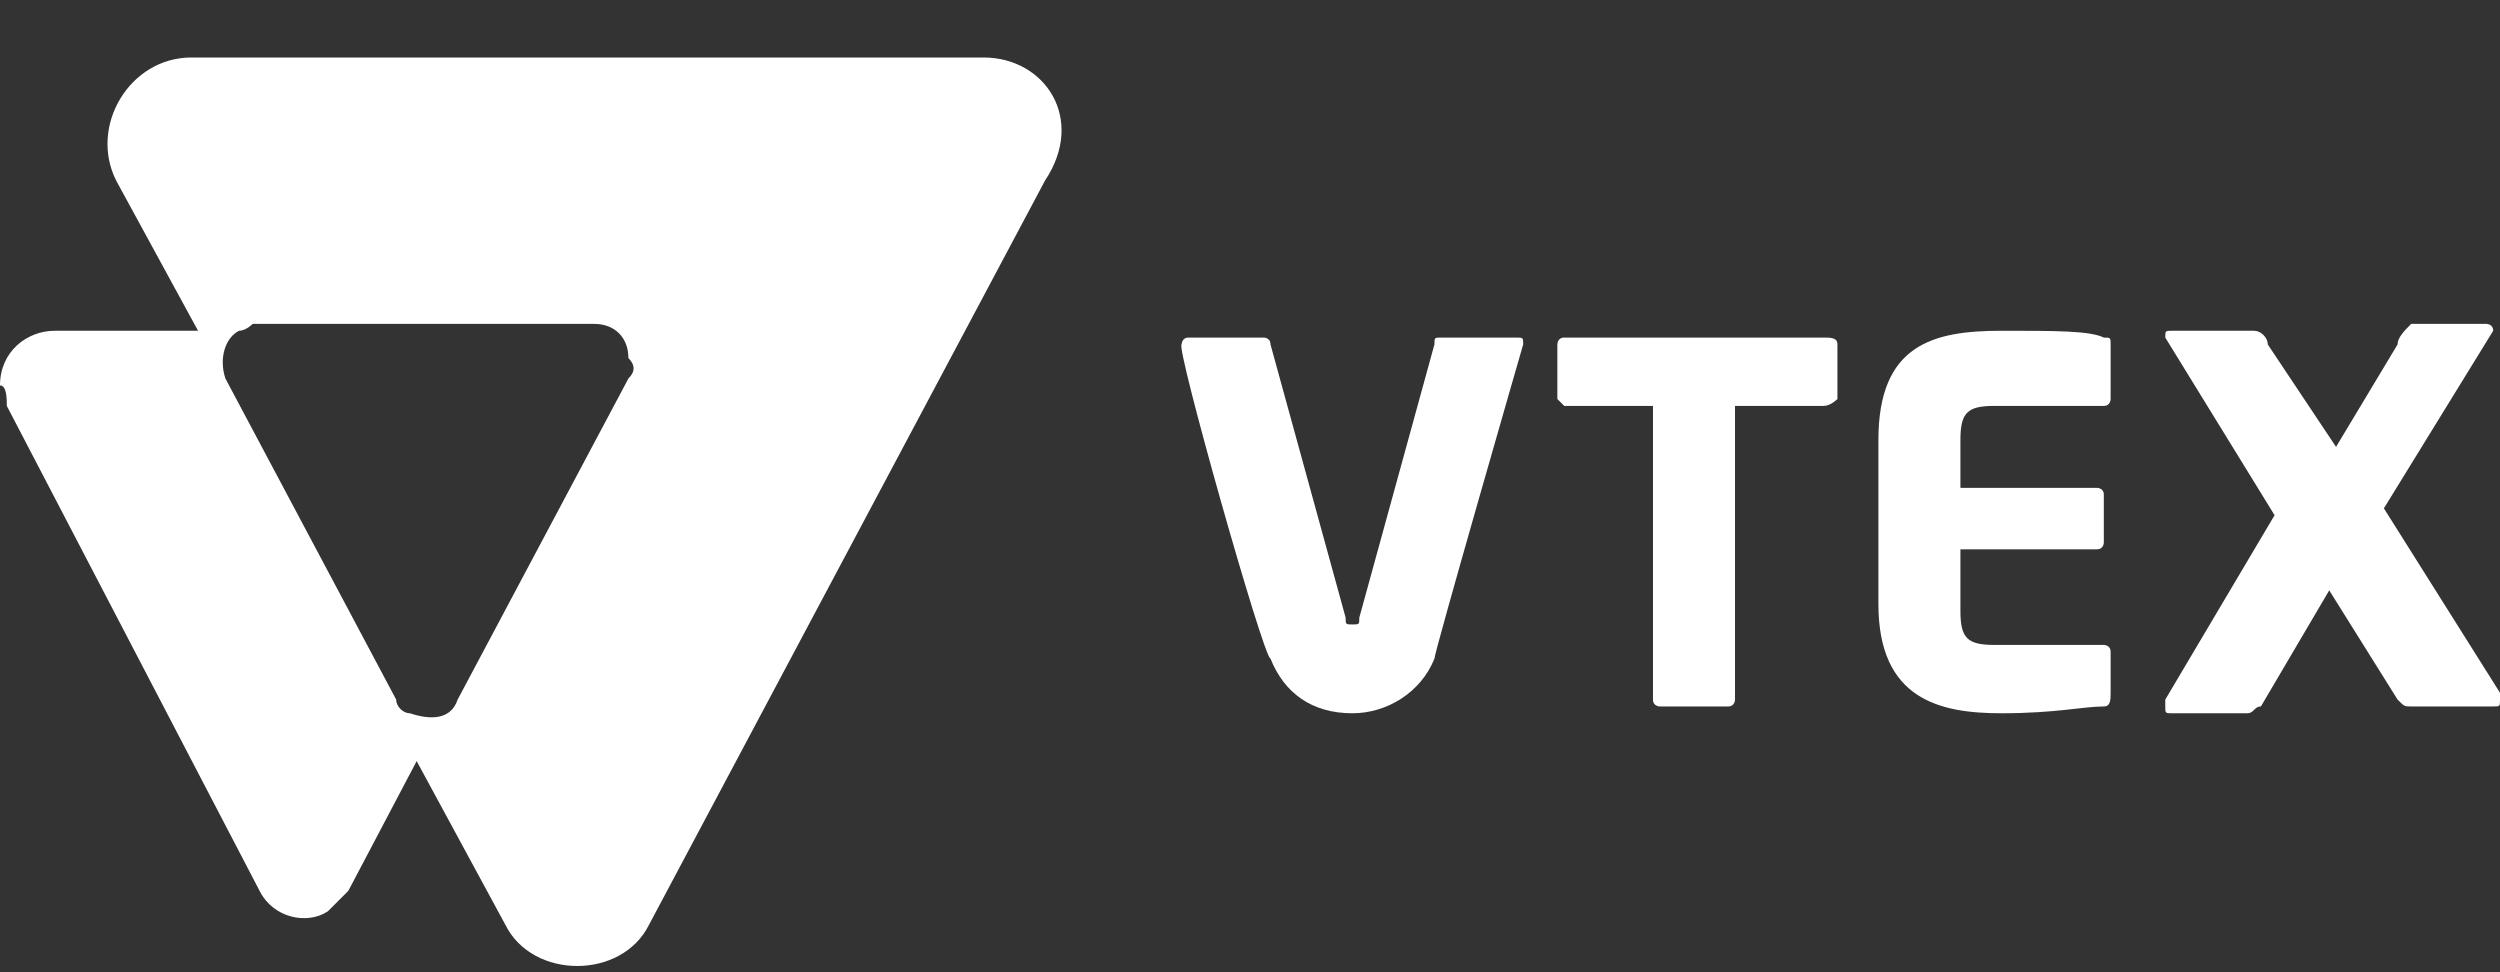
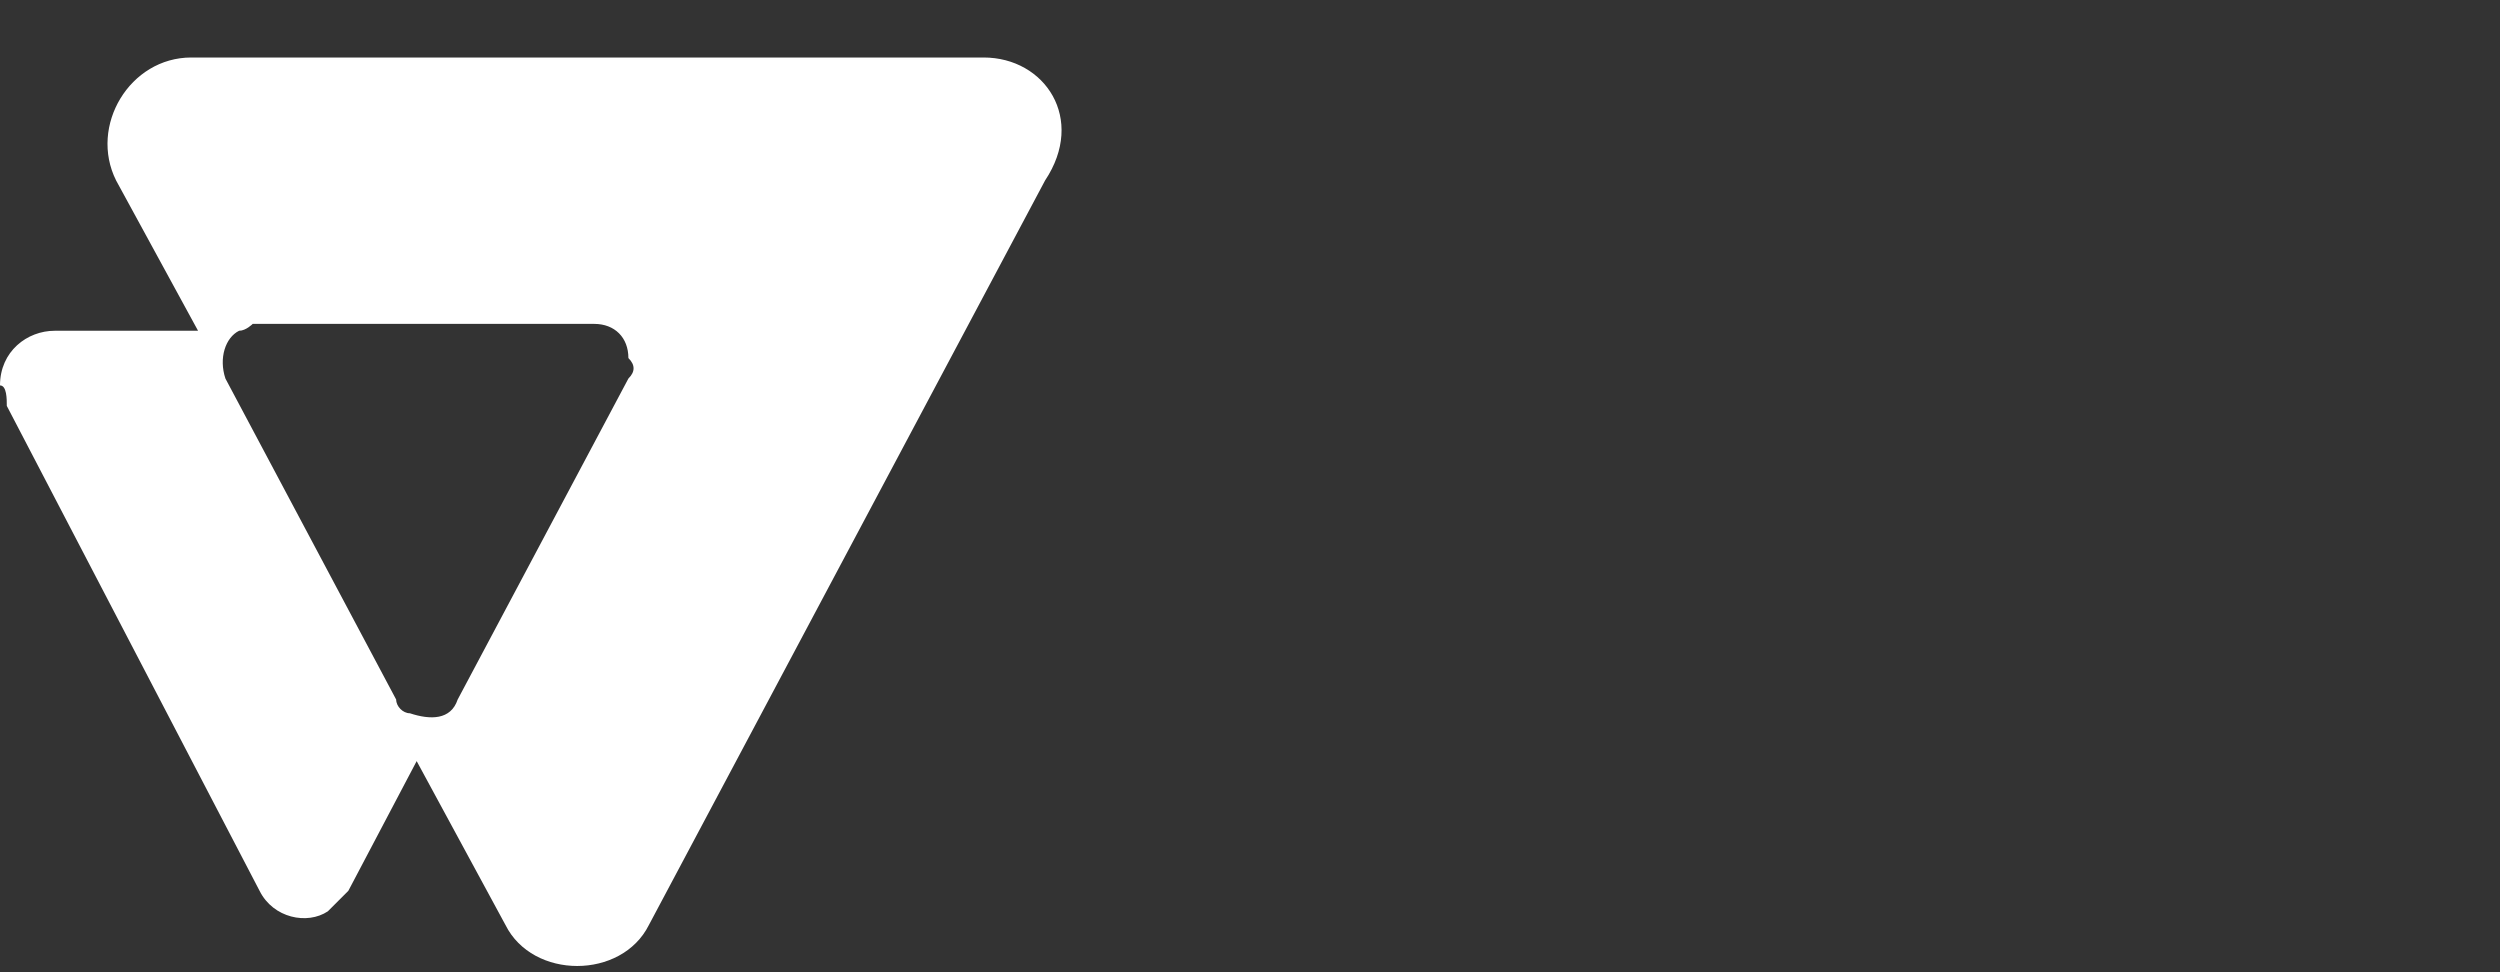
<svg xmlns="http://www.w3.org/2000/svg" width="36" height="14" viewBox="0 0 36 14" fill="none">
  <rect x="0" y="0" width="36" height="14" fill="#333333" stroke="none" />
-   <path d="M22.525 5.845H23.803V10.074C23.803 10.173 23.902 10.173 23.902 10.173H24.885C24.984 10.173 24.984 10.074 24.984 10.074V5.845H26.262C26.361 5.845 26.459 5.746 26.459 5.746V4.959C26.459 4.861 26.361 4.861 26.262 4.861H22.525C22.426 4.861 22.426 4.959 22.426 4.959V5.746C22.426 5.746 22.525 5.845 22.525 5.845Z" fill="white" />
-   <path d="M28.82 10.271C29.607 10.271 30 10.173 30.295 10.173C30.393 10.173 30.393 10.074 30.393 9.976V9.386C30.393 9.287 30.295 9.287 30.295 9.287H28.721C28.328 9.287 28.23 9.189 28.23 8.796V7.91H30.197C30.295 7.91 30.295 7.812 30.295 7.812V7.123C30.295 7.025 30.197 7.025 30.197 7.025H28.23V6.337C28.23 5.943 28.328 5.845 28.721 5.845H30.295C30.393 5.845 30.393 5.746 30.393 5.746V4.96C30.393 4.861 30.393 4.861 30.295 4.861C30.098 4.763 29.607 4.763 28.82 4.763C27.836 4.763 27.049 4.96 27.049 6.337V8.697C27.049 10.074 27.934 10.271 28.82 10.271Z" fill="white" />
-   <path d="M32.754 7.419L31.18 10.074C31.18 10.074 31.18 10.074 31.18 10.173C31.18 10.271 31.18 10.271 31.279 10.271H32.361C32.459 10.271 32.459 10.173 32.557 10.173L33.541 8.501L34.525 10.074C34.623 10.173 34.623 10.173 34.721 10.173H35.902C36 10.173 36 10.173 36 10.074V9.976L34.328 7.32L35.902 4.763C35.902 4.664 35.803 4.664 35.803 4.664H34.721C34.623 4.763 34.525 4.861 34.525 4.96L33.639 6.435L32.656 4.96C32.656 4.861 32.557 4.763 32.459 4.763H31.279C31.18 4.763 31.18 4.763 31.18 4.861L32.754 7.419Z" fill="white" />
-   <path d="M18.295 9.484C18.492 9.976 18.885 10.271 19.475 10.271C19.967 10.271 20.459 9.976 20.656 9.484C20.656 9.386 21.934 4.959 21.934 4.959C21.934 4.861 21.934 4.861 21.836 4.861H20.754C20.656 4.861 20.656 4.861 20.656 4.959L19.574 8.894C19.574 8.992 19.574 8.992 19.475 8.992C19.377 8.992 19.377 8.992 19.377 8.894L18.295 4.959C18.295 4.861 18.197 4.861 18.197 4.861H17.115C17.016 4.861 17.016 4.959 17.016 4.959C16.918 4.959 18.197 9.484 18.295 9.484Z" fill="white" />
  <path d="M14.164 0.828H2.754C1.869 0.828 1.279 1.812 1.672 2.599L2.852 4.763H0.787C0.393 4.763 0 5.058 0 5.55C0.098 5.55 0.098 5.746 0.098 5.845L3.738 12.828C3.934 13.222 4.426 13.32 4.721 13.123C4.82 13.025 4.918 12.927 5.016 12.828L6 10.96L7.279 13.32C7.672 14.107 8.951 14.107 9.344 13.32L15.049 2.599C15.639 1.714 15.049 0.828 14.164 0.828ZM9.049 5.451L6.59 10.074C6.492 10.369 6.197 10.369 5.902 10.271C5.803 10.271 5.705 10.173 5.705 10.074L3.246 5.451C3.148 5.156 3.246 4.861 3.443 4.763C3.541 4.763 3.639 4.664 3.639 4.664H8.557C8.852 4.664 9.049 4.861 9.049 5.156C9.148 5.255 9.148 5.353 9.049 5.451Z" fill="white" />
</svg>